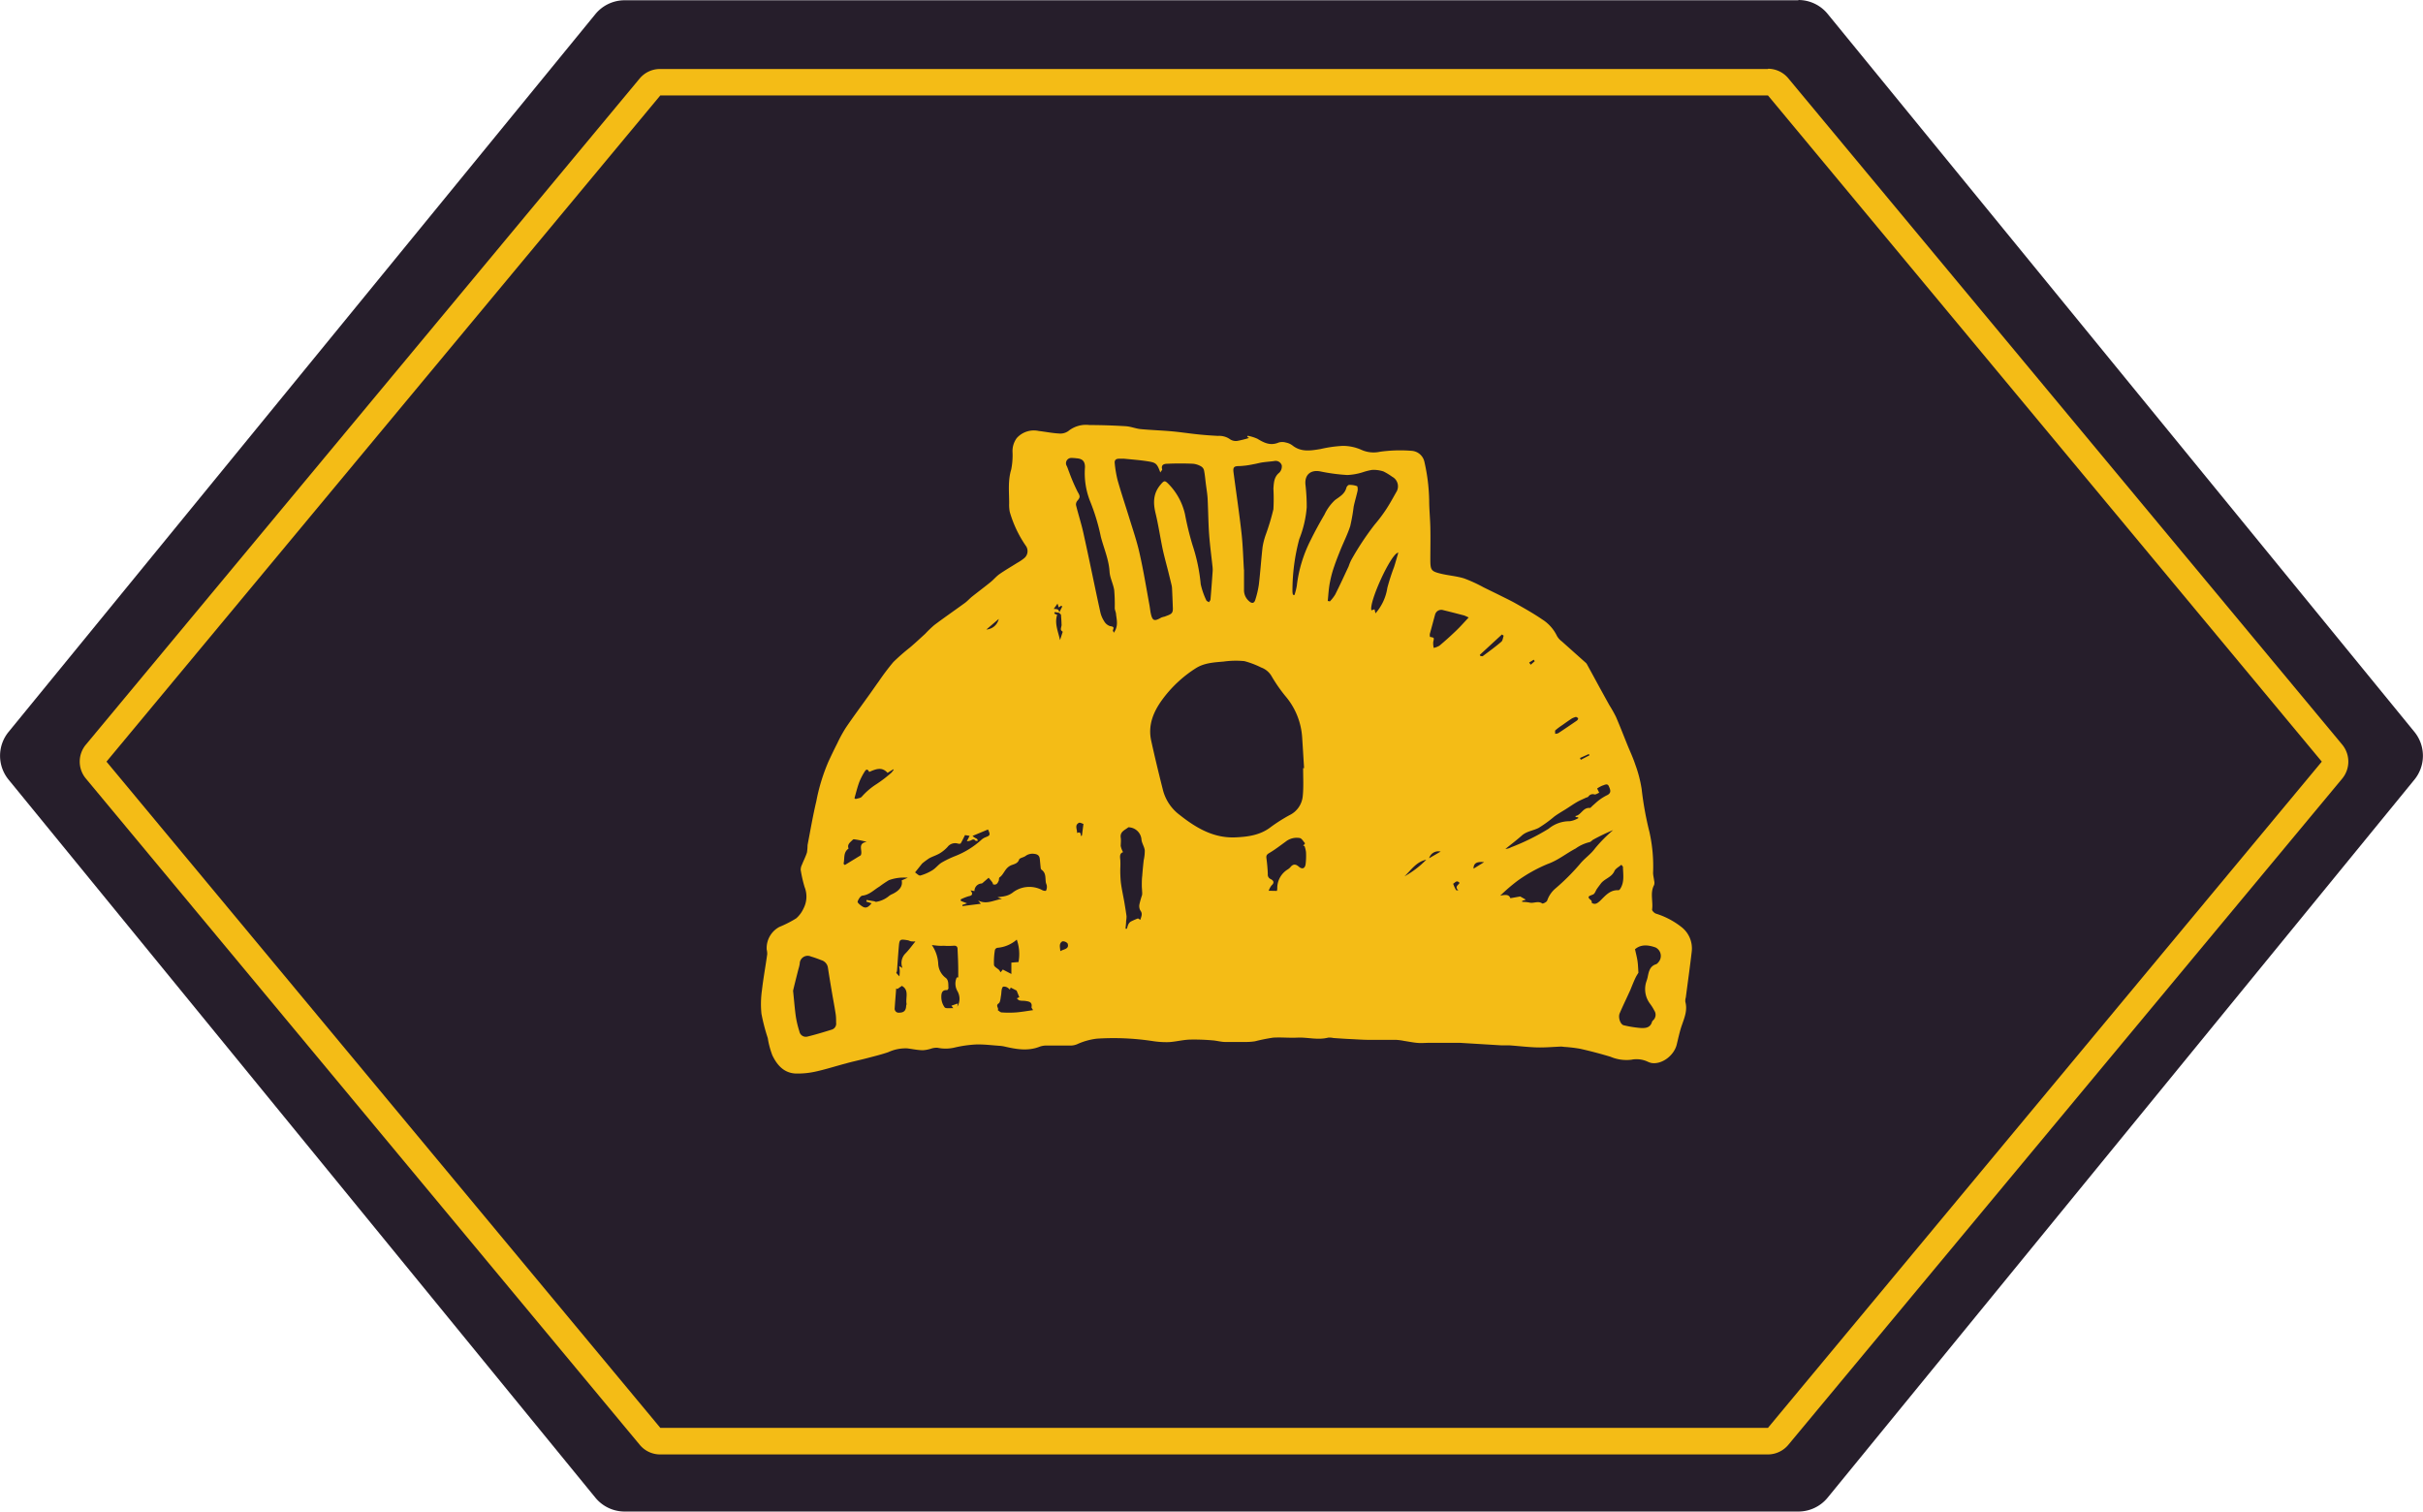
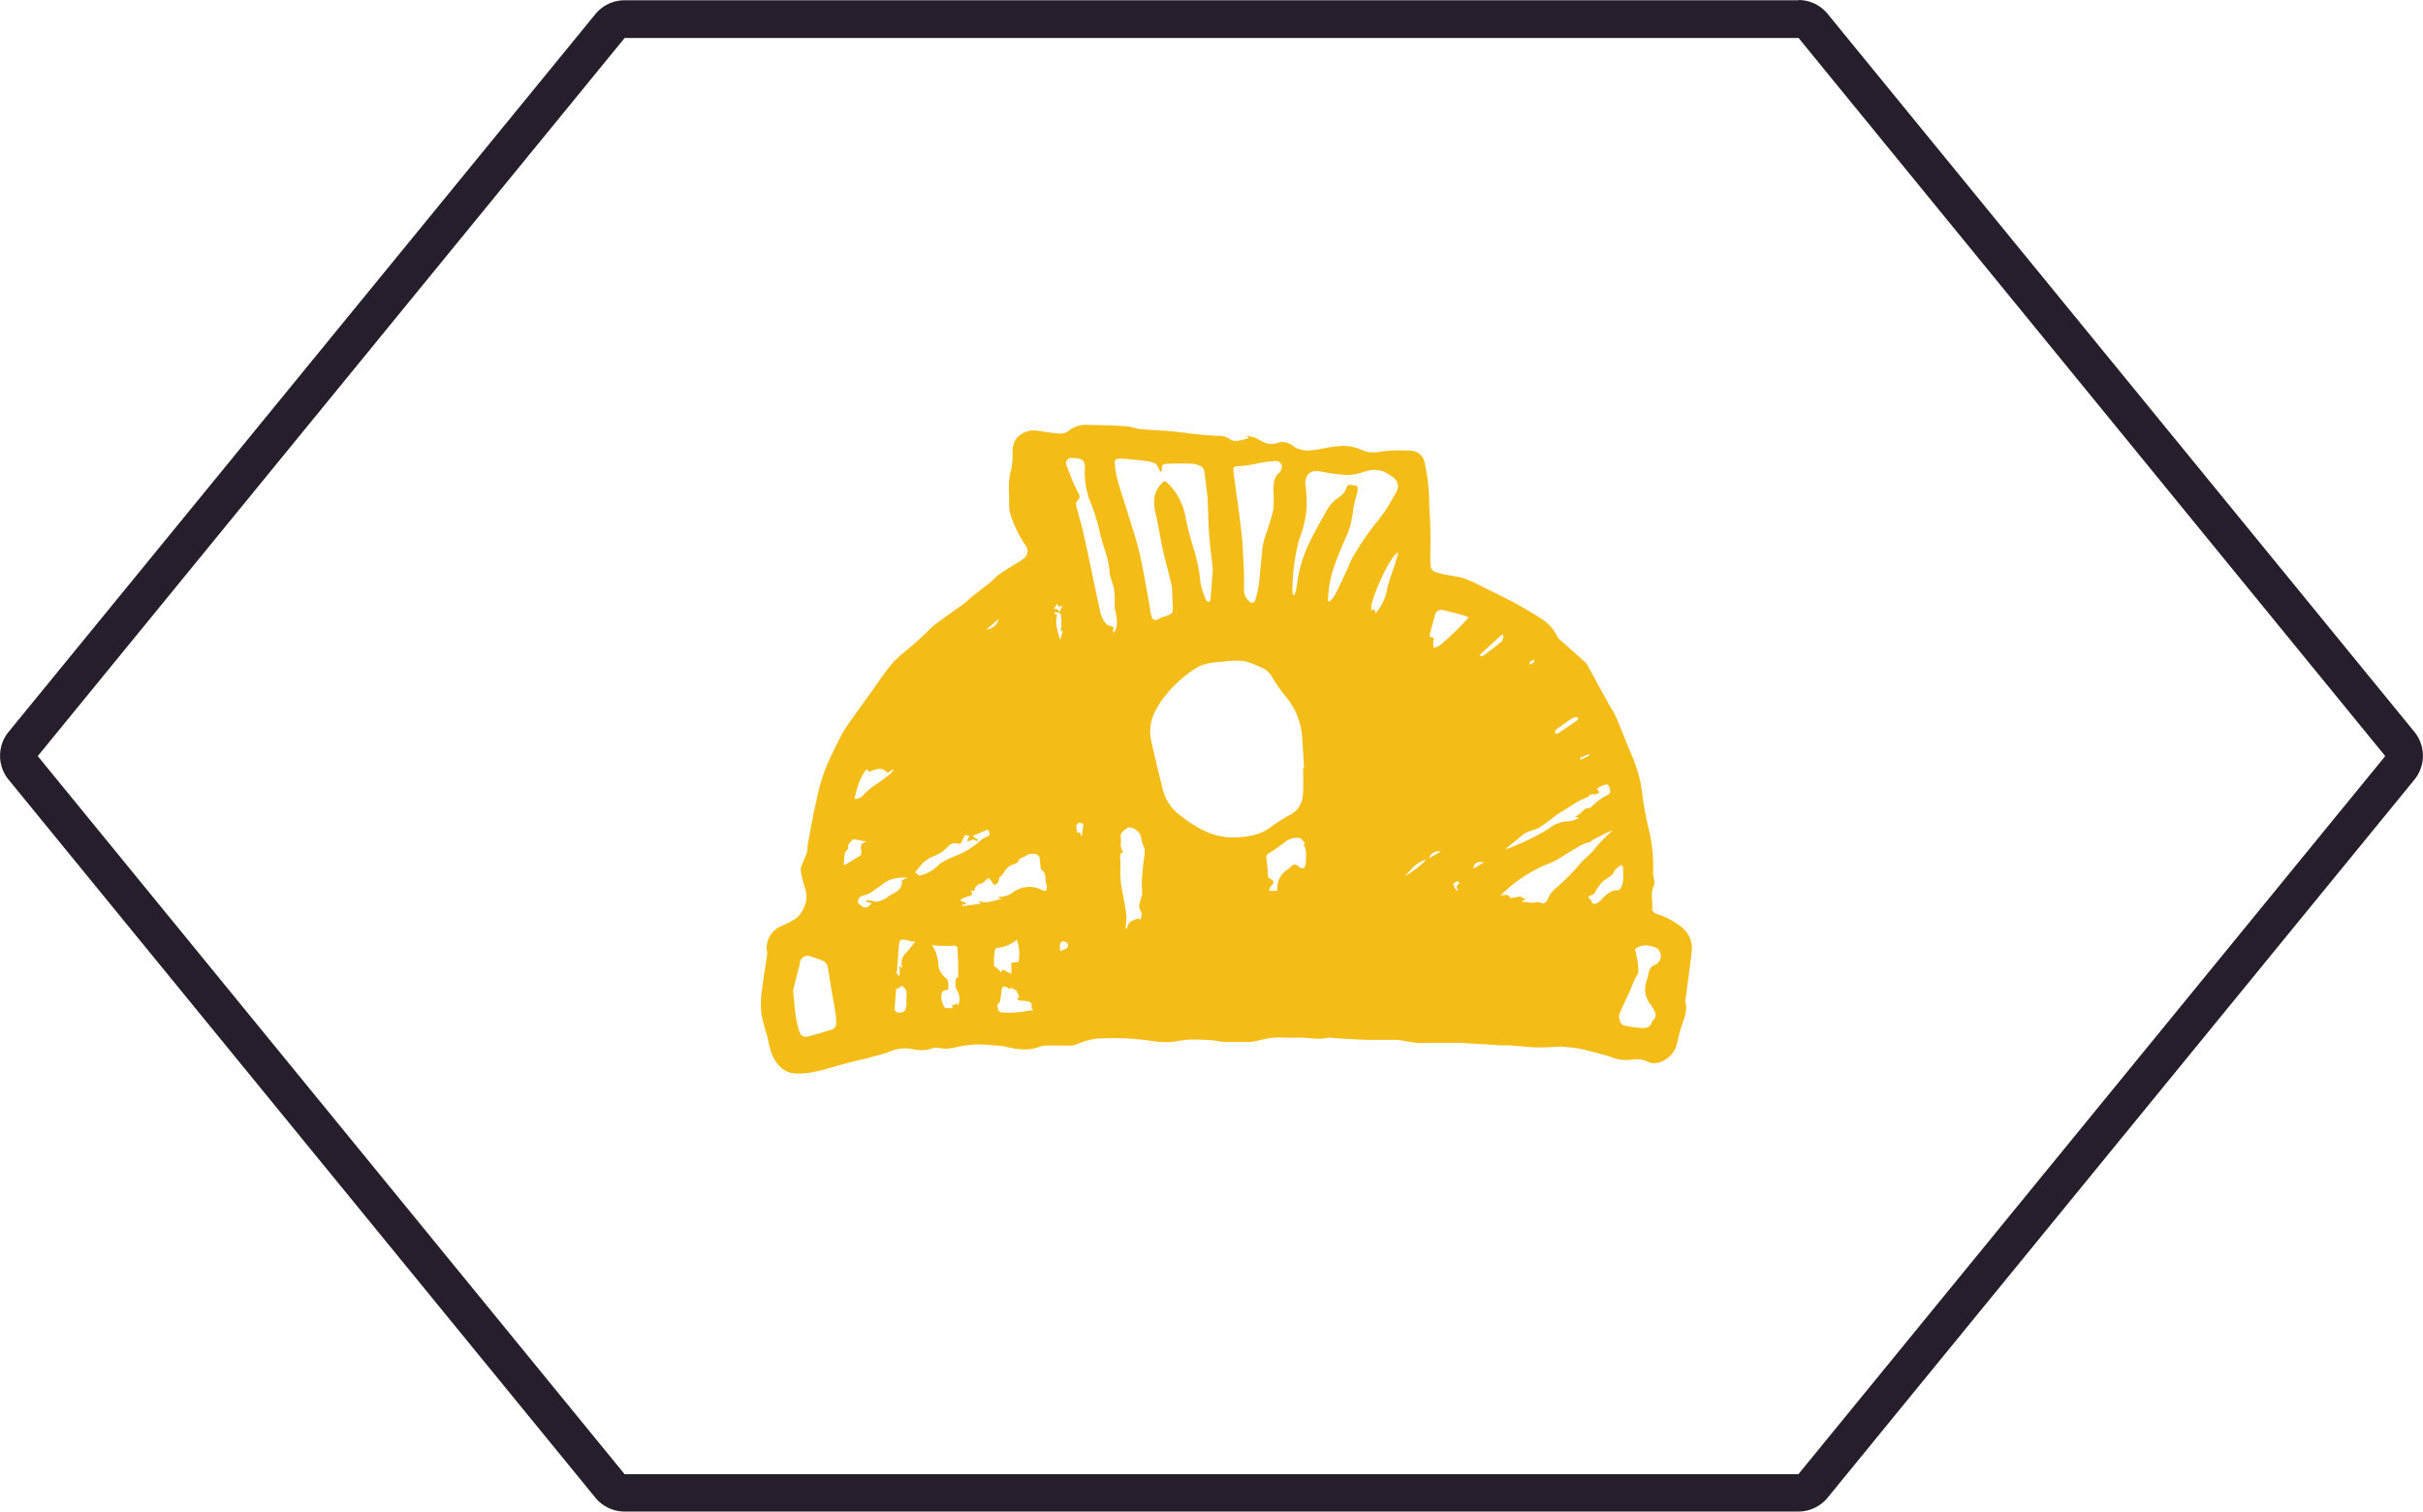
<svg xmlns="http://www.w3.org/2000/svg" viewBox="0 0 458.28 285.91">
  <defs>
    <style>.cls-1{fill:#261e2b;}.cls-2{fill:#f4bc16;}</style>
  </defs>
  <g id="Ebene_2" data-name="Ebene 2">
    <g id="Ebene_1-2" data-name="Ebene 1">
-       <path class="cls-1" d="M118.14,282.34a3.55,3.55,0,0,1-2.76-1.31L4.38,145.21a3.54,3.54,0,0,1,0-4.51l111-135.82a3.55,3.55,0,0,1,2.76-1.31h222a3.56,3.56,0,0,1,2.76,1.31l111,135.82a3.54,3.54,0,0,1,0,4.51L342.9,281a3.56,3.56,0,0,1-2.76,1.31Z" />
      <path class="cls-1" d="M340.14,7.14,451.14,143l-111,135.82h-222L7.14,143l111-135.81h222m0-7.14h-222a7.15,7.15,0,0,0-5.53,2.62L1.61,138.44a7.13,7.13,0,0,0,0,9l111,135.82a7.15,7.15,0,0,0,5.53,2.62h222a7.15,7.15,0,0,0,5.53-2.62l111-135.82a7.15,7.15,0,0,0,0-9L345.67,2.62A7.15,7.15,0,0,0,340.14,0Z" />
-       <path class="cls-2" d="M334.39,18.05l104.75,126-104.75,126H124.89l-104.75-126,104.75-126h209.5m0-5H124.89A5,5,0,0,0,121,14.83l-104.75,126a5,5,0,0,0,0,6.43L121,273.26a5,5,0,0,0,3.87,1.82h209.5a5.05,5.05,0,0,0,3.87-1.82L443,147.26a5.05,5.05,0,0,0,0-6.43l-104.75-126A5,5,0,0,0,334.39,13Z" />
      <g id="jg9sUR.tif">
        <path class="cls-2" d="M236.26,82.83l-.37-.2.1-.21a7.74,7.74,0,0,1,1.84.57c1.25.76,2.45,1.37,4,.71a2.41,2.41,0,0,1,1.38,0,3,3,0,0,1,1.22.53c1.66,1.33,3.49,1,5.36.69a23.8,23.8,0,0,1,4.17-.59,8.6,8.6,0,0,1,3.47.72,5.65,5.65,0,0,0,3.58.39,27.32,27.32,0,0,1,6.06-.17,2.65,2.65,0,0,1,2.34,2.08,35.47,35.47,0,0,1,.9,7.2c0,1.72.18,3.45.22,5.17.05,2,0,4.07,0,6.1s.16,2.24,2.07,2.7c1.43.34,2.93.44,4.33.88a27.68,27.68,0,0,1,3.68,1.69l2.76,1.35c1.18.6,2.39,1.16,3.54,1.82,1.62.92,3.25,1.84,4.78,2.89a7.57,7.57,0,0,1,2.8,3.15,3.3,3.3,0,0,0,.9,1l4.48,4a1.29,1.29,0,0,1,.23.24c.83,1.51,1.64,3,2.46,4.51.62,1.12,1.23,2.24,1.85,3.35a24.76,24.76,0,0,1,1.23,2.18c.77,1.78,1.47,3.6,2.2,5.4.49,1.2,1.05,2.38,1.45,3.61a24,24,0,0,1,1.21,4.66,61.67,61.67,0,0,0,1.47,8.1,29.86,29.86,0,0,1,.69,7.72c0,.5.15,1,.2,1.49a1.56,1.56,0,0,1,0,.81c-.82,1.5-.16,3.12-.39,4.67,0,.22.41.64.71.75a15,15,0,0,1,4.78,2.49,5.12,5.12,0,0,1,2,4.77c-.33,2.87-.74,5.73-1.11,8.6a2.18,2.18,0,0,0-.09.82c.43,1.57-.14,2.95-.64,4.38-.43,1.22-.69,2.5-1,3.76-.54,2.07-2.84,3.77-4.78,3.43a3.33,3.33,0,0,1-.63-.21,5,5,0,0,0-3.17-.4,7.72,7.72,0,0,1-3.92-.56q-2.85-.86-5.78-1.52a27.71,27.71,0,0,0-3-.35,5.7,5.7,0,0,0-.58-.06c-1.52.06-3,.2-4.56.16-1.74-.05-3.48-.27-5.22-.39-.49,0-1,0-1.5,0l-7.9-.48h-.49l-5.09,0c-.86,0-1.72.09-2.57,0s-1.57-.24-2.36-.36a10.53,10.53,0,0,0-1.48-.2c-1.65,0-3.31,0-5,0-1.3,0-2.59-.1-3.89-.16-1-.05-2-.12-3-.19a3.47,3.47,0,0,0-1-.07c-2,.51-3.88-.1-5.83,0-1.52.07-3.06-.09-4.57,0a34.71,34.71,0,0,0-3.43.69,10.87,10.87,0,0,1-1.81.13c-1.27,0-2.54,0-3.81,0-.83,0-1.65-.26-2.48-.31a40.23,40.23,0,0,0-4.25-.14c-1.32.05-2.63.4-3.95.48a16.86,16.86,0,0,1-3-.19,49.21,49.21,0,0,0-10.58-.47,12.48,12.48,0,0,0-3.8,1.07,3.41,3.41,0,0,1-1.3.24c-1.42,0-2.85,0-4.27,0a3.83,3.83,0,0,0-1.4.18c-2.25.92-4.48.52-6.73,0a6.43,6.43,0,0,0-1-.14c-1.45-.1-2.9-.29-4.34-.25a22.88,22.88,0,0,0-4,.56,7.36,7.36,0,0,1-3.3.07,3.19,3.19,0,0,0-1.24.16,6.39,6.39,0,0,1-1.52.3c-1,0-2-.23-3-.35A7.82,7.82,0,0,0,168,199c-1.31.45-2.67.78-4,1.13s-2.7.63-4,1c-1.91.5-3.79,1.11-5.7,1.53a15.57,15.57,0,0,1-3.72.38c-2.27-.06-3.6-1.57-4.5-3.45a16.67,16.67,0,0,1-.76-2.64c-.05-.21-.06-.44-.12-.66a36.21,36.21,0,0,1-1.18-4.55,18.27,18.27,0,0,1,.09-4.43c.26-2.29.69-4.57,1-6.85a3.35,3.35,0,0,0-.1-.88,4.55,4.55,0,0,1,2.4-4.27,21.12,21.12,0,0,0,3.18-1.62,5.44,5.44,0,0,0,1.37-1.84,4.88,4.88,0,0,0,.21-4.11,25,25,0,0,1-.73-3.22,2.2,2.2,0,0,1,.25-1c.3-.77.69-1.51.94-2.3a10.42,10.42,0,0,0,.11-1.38c.53-2.76,1-5.53,1.65-8.27a35.72,35.72,0,0,1,2.34-7.62c.53-1.13,1.06-2.25,1.63-3.36a26.78,26.78,0,0,1,1.6-2.93c1.29-1.91,2.66-3.75,4-5.63.74-1,1.47-2.09,2.22-3.12a45.63,45.63,0,0,1,2.78-3.69,39.61,39.61,0,0,1,3.15-2.76c1-.85,1.93-1.72,2.88-2.59a22.26,22.26,0,0,1,1.72-1.65c1.9-1.43,3.86-2.78,5.78-4.18.47-.34.86-.79,1.31-1.16,1.18-.94,2.39-1.84,3.56-2.79.58-.47,1.06-1.07,1.67-1.5,1.09-.76,2.24-1.42,3.36-2.13a8.56,8.56,0,0,0,1.31-.88,1.72,1.72,0,0,0,.28-2.41,22,22,0,0,1-3-6.37,7.28,7.28,0,0,1-.11-1.62c0-2.14-.26-4.27.39-6.39a13.7,13.7,0,0,0,.25-3.22,4.14,4.14,0,0,1,.8-2.72,4.33,4.33,0,0,1,4.15-1.34c1.28.15,2.55.41,3.83.48a2.62,2.62,0,0,0,1.78-.47,5.29,5.29,0,0,1,4-1.13c2.28,0,4.57.08,6.84.22,1,.06,1.89.46,2.85.55,2,.19,3.94.24,5.9.42,1.66.15,3.31.41,5,.58,1.24.13,2.48.22,3.73.28a3.55,3.55,0,0,1,2.33.69,2,2,0,0,0,1.35.25A20.11,20.11,0,0,0,236.26,82.83ZM200.4,115.92c-.31-.06-.61-.12-.91-.15,0,0-.1.27-.07.28a4.49,4.49,0,0,0,.53.23c-.53,1.63.17,3.11.54,4.78l.51-1.57c-.42-.36-.41-.36-.23-1.13a1.4,1.4,0,0,0,0-.41c0-.57-.07-1.13-.1-1.7l-.35-.36.6-1.2-.21-.12-.47.31-.22-.72-.72,1C200.18,115.22,200.18,115.22,200.4,115.92Zm46.07,29.36h.18c-.12-1.92-.23-3.84-.36-5.76a13.35,13.35,0,0,0-3.21-7.91,29.55,29.55,0,0,1-2.53-3.64,3.73,3.73,0,0,0-2-1.72,16.88,16.88,0,0,0-3.18-1.21,16.61,16.61,0,0,0-3.92.08c-1.8.16-3.64.24-5.24,1.24a23.37,23.37,0,0,0-6.41,6c-1.67,2.3-2.71,4.83-2.06,7.75.69,3.15,1.45,6.28,2.24,9.4a8.52,8.52,0,0,0,3.14,4.62c3.12,2.47,6.45,4.44,10.61,4.24,2.38-.11,4.7-.43,6.69-2a31.59,31.59,0,0,1,3.46-2.19,4.45,4.45,0,0,0,2.51-3.53C246.58,148.91,246.47,147.09,246.47,145.28Zm-27-55.89c-.62-1.74-.86-1.9-2.38-2.14s-3-.34-4.46-.49c-.33,0-.67,0-1,0-.63,0-.87.33-.79.9a21.86,21.86,0,0,0,.53,3.12c.67,2.38,1.46,4.72,2.19,7.09s1.49,4.56,2,6.89c.72,3.18,1.24,6.4,1.83,9.61.1.52.14,1,.25,1.57.32,1.5.66,1.63,2,.86a4.17,4.17,0,0,1,.63-.18c1.16-.45,1.6-.5,1.56-1.61s-.09-2.43-.15-3.65a3.5,3.5,0,0,0-.08-.65c-.2-.86-.42-1.72-.63-2.58-.36-1.43-.76-2.85-1.07-4.29-.47-2.25-.8-4.54-1.34-6.77-.47-1.94-.46-3.7.88-5.33.76-.91.86-.94,1.68-.09a11.93,11.93,0,0,1,3,5.58,56.32,56.32,0,0,0,1.42,5.83,33.24,33.24,0,0,1,1.56,7.42,14.07,14.07,0,0,0,1.06,3.06c.07.16.33.24.5.36.1-.17.27-.34.29-.52.15-1.74.28-3.48.4-5.22a4.57,4.57,0,0,0,0-.83c-.22-2.1-.51-4.19-.66-6.28s-.17-4.45-.28-6.67c-.05-.94-.21-1.87-.33-2.8s-.18-1.78-.36-2.65a1.19,1.19,0,0,0-.58-.74,3.73,3.73,0,0,0-1.49-.48q-2.41-.11-4.83,0c-.59,0-1.29.14-1,1.1C219.79,88.92,219.55,89.17,219.45,89.39Zm31.68,24.27.38.08a7.26,7.26,0,0,0,1-1.28c.89-1.76,1.71-3.56,2.55-5.35a8.84,8.84,0,0,1,.51-1.23A53.32,53.32,0,0,1,260,99.22a29.5,29.5,0,0,0,2.19-2.91c.72-1.1,1.34-2.26,2-3.41a2.05,2.05,0,0,0-.87-2.73,12,12,0,0,0-1.64-1,6,6,0,0,0-2.14-.3,11,11,0,0,0-1.8.45,11.43,11.43,0,0,1-2.91.52,35.1,35.1,0,0,1-5.1-.68c-1.85-.36-3,.65-2.82,2.49a36.51,36.51,0,0,1,.24,4.31,20.54,20.54,0,0,1-1.41,6,37.78,37.78,0,0,0-1.29,9.92,2.59,2.59,0,0,0,.1.61l.28.06a12,12,0,0,0,.44-1.74,25.65,25.65,0,0,1,2.66-8.73c.8-1.62,1.67-3.21,2.58-4.76a8.87,8.87,0,0,1,2-2.75c.92-.67,1.85-1.16,2.15-2.35.06-.21.33-.51.51-.51a3.89,3.89,0,0,1,1.48.23c.13,0,.18.59.12.88-.22,1-.53,2-.74,3a34.51,34.51,0,0,1-.65,3.68c-.5,1.55-1.24,3-1.86,4.53-.4,1-.8,2-1.14,3a20.64,20.64,0,0,0-.82,3C251.31,111.2,251.25,112.43,251.13,113.66Zm-15.86-5.92c0,1.7,0,2.84,0,4a2.74,2.74,0,0,0,1,2c.5.44.93.37,1.13-.29a17.41,17.41,0,0,0,.68-2.92c.28-2.34.43-4.71.7-7.06a13,13,0,0,1,.57-2.25,43.84,43.84,0,0,0,1.48-4.91,36.28,36.28,0,0,0,0-3.9c.08-1.07.1-2.21,1.1-3a1.68,1.68,0,0,0,.48-1.4A1.21,1.21,0,0,0,241,87.2c-.76.1-1.52.15-2.27.26-.56.09-1.1.25-1.66.34a15.81,15.81,0,0,1-2.63.35c-1,0-1.28.16-1.13,1.23.51,3.86,1.09,7.71,1.52,11.58C235.09,103.39,235.15,105.84,235.27,107.74ZM150,187.38c.22,2.06.32,3.53.54,5a19,19,0,0,0,.65,2.68,1.24,1.24,0,0,0,1.49,1c1.57-.38,3.11-.85,4.65-1.33a1.18,1.18,0,0,0,.81-1.32c0-.6,0-1.2-.11-1.79-.19-1.26-.44-2.52-.65-3.77-.27-1.59-.54-3.19-.78-4.78a1.75,1.75,0,0,0-1.21-1.46c-.65-.25-1.3-.5-2-.7a1.5,1.5,0,0,0-2.13,1.35,6.87,6.87,0,0,1-.24,1C150.63,184.8,150.23,186.36,150,187.38Zm60.69-67.74c.85-1.24.53-2.34.4-3.42,0-.4-.23-.79-.25-1.19a32.1,32.1,0,0,0-.1-3.4c-.17-1.18-.81-2.32-.88-3.5-.14-2.33-1.08-4.41-1.65-6.61a38.34,38.34,0,0,0-2-6.64,14.44,14.44,0,0,1-1-6.52c0-1.12-.48-1.6-1.58-1.68a8.4,8.4,0,0,0-1-.07,1,1,0,0,0-.86,1.53c.18.37.29.78.45,1.16A34.2,34.2,0,0,0,203.81,93c.44.77.57,1,0,1.66a1.13,1.13,0,0,0-.3.85c.43,1.76,1,3.49,1.39,5.25s.76,3.47,1.13,5.21c.69,3.26,1.36,6.53,2.08,9.79a5.2,5.2,0,0,0,.72,1.72,2,2,0,0,0,1.1.93c.56.11.86.13.56.77C210.46,119.27,210.57,119.41,210.65,119.64Zm77.21,50.74v.19a7.76,7.76,0,0,1,1.37.13c.79.22,1.62-.39,2.42.17.13.09.85-.27.94-.54a5.25,5.25,0,0,1,1.62-2.34,41.66,41.66,0,0,0,4.51-4.5c.89-1.13,2.1-1.89,2.95-3.07A27.63,27.63,0,0,1,305.1,157a38.78,38.78,0,0,0-3.74,1.79c-.26.14-.48.46-.74.49a7.57,7.57,0,0,0-2.61,1.2c-1.78.93-3.31,2.22-5.27,2.92A28.17,28.17,0,0,0,287,166.6a33.75,33.75,0,0,0-3.25,2.8c1.28-.28,1.69-.11,1.92.48l1.86-.33,1.07.61Zm-100.08-3.14a1.18,1.18,0,0,0-.14-.37c-.22-.3-.46-.57-.69-.86l-.86.74c-.16.13-.32.33-.5.35a1.41,1.41,0,0,0-1.32,1.44l-.75-.15c.52.68.33,1-.34,1.11a10,10,0,0,0-1.53.61l.06.29,1.16.45-.88.3,0,.22,3.49-.44-.53-.63c1.6.85,3-.08,4.53-.29l-.85-.28c.46-.14.93-.12,1.36-.24a3.66,3.66,0,0,0,1.45-.63,5.16,5.16,0,0,1,5.63-.52c.2.13.67.2.73.11a1.53,1.53,0,0,0,.16-.83c0-.27-.17-.52-.2-.78-.11-.84.05-1.75-.8-2.34a.52.52,0,0,1-.16-.29c-.06-.57-.11-1.14-.17-1.72s-.32-.92-1.05-1a2.24,2.24,0,0,0-1.68.42c-.37.27-1.09.35-1.19.66-.29.88-1.18.87-1.71,1.18-1,.55-1.18,1.64-2,2.2-.13.08-.07.43-.15.63C188.69,167,188.5,167.48,187.78,167.24Zm24.62-6.08c-.7.22-.62.82-.55,1.47a13.88,13.88,0,0,1,0,1.58,23.3,23.3,0,0,0,.1,2.65c.16,1.26.44,2.5.66,3.75.15.89.3,1.79.42,2.68a4.56,4.56,0,0,1-.08.9c0,.49-.08,1-.11,1.46l.27,0a4.66,4.66,0,0,1,.23-.75,1.38,1.38,0,0,1,.47-.59,13.36,13.36,0,0,1,1.39-.61l.44.27c.19-.65.48-1.16,0-1.77a1.74,1.74,0,0,1-.15-1.25,16.85,16.85,0,0,1,.48-1.68,3,3,0,0,0,0-.73c0-.32-.05-.64-.05-1,0-.63,0-1.27.08-1.91.07-1,.17-1.93.27-2.89a8.4,8.4,0,0,0,.21-1.91c-.08-.69-.54-1.32-.62-2a2.51,2.51,0,0,0-2.26-2.35.47.47,0,0,0-.24,0c-.65.52-1.59.8-1.43,1.95.08.52,0,1.06,0,1.58A4.68,4.68,0,0,0,212.4,161.16Zm96.81,18.4c.19.86.37,1.54.47,2.24s.11,1.37.17,2.17c-.12.21-.37.57-.55.95-.37.78-.68,1.58-1,2.36-.66,1.46-1.37,2.9-2,4.38-.33.81.15,2.11.77,2.25a20.83,20.83,0,0,0,3.13.51c.93.06,1.92,0,2.23-1.2a.83.83,0,0,1,.21-.26,1.41,1.41,0,0,0,.21-1.83,8.55,8.55,0,0,0-.8-1.28,4.59,4.59,0,0,1-.87-3.54c.07-.49.29-.95.4-1.44.22-1.06.38-2.14,1.65-2.52a1.15,1.15,0,0,0,.37-.33,1.79,1.79,0,0,0-.52-2.83C311.72,178.7,310.34,178.56,309.21,179.56ZM241.5,168.5a1.54,1.54,0,0,0,.08-.42,4.14,4.14,0,0,1,2-3.66,2.28,2.28,0,0,0,.5-.43c.5-.62,1-.58,1.57-.08s1.15.45,1.29-.47a12.83,12.83,0,0,0,.07-2.32,5.3,5.3,0,0,0-.29-1.14l-.25,0,.37-.48c-.32-.34-.6-.91-1-1a3.36,3.36,0,0,0-2.71.71c-1,.72-2,1.5-3.06,2.12-.48.28-.61.5-.54,1,.13,1,.23,2,.26,3a.89.89,0,0,0,.52.92c.56.28.8.68.18,1.22a3.5,3.5,0,0,0-.53,1Zm-65.25,10.24a6.92,6.92,0,0,1,1.2,3.43,3.56,3.56,0,0,0,1.33,2.71c.71.46.55,1.32.61,2,0,.13-.18.38-.26.38-1.06-.08-1.1.77-1.09,1.38a3.29,3.29,0,0,0,.63,1.88c.21.27,1,.12,1.64.16l-.36-.47,1.2-.42-.09.62a2.91,2.91,0,0,0,0-3,2.85,2.85,0,0,1-.12-2.51c.06-.07.24,0,.3-.05,0-.51,0-.94,0-1.38,0-1.32-.07-2.65-.13-4,0-.49-.31-.65-.8-.6a12.82,12.82,0,0,1-1.86,0C177.74,178.93,177.05,178.83,176.25,178.74ZM298,154.53l0-.2c1.08-.19,1.39-1.64,2.7-1.52.15,0,.33-.26.49-.4.45-.39.88-.81,1.36-1.16a9.25,9.25,0,0,1,1.42-.86c.89-.44.59-1.07.32-1.69s-.82-.22-1.21-.12a5.34,5.34,0,0,0-1,.55l.39.8c-.34.13-.66.38-.9.32a1,1,0,0,0-1.15.41c-.1.13-.33.15-.5.23-.56.27-1.14.5-1.67.81-.79.46-1.54,1-2.31,1.47s-1.3.79-1.92,1.23a24.31,24.31,0,0,1-3,2.18c-1,.52-2.26.62-3.19,1.45s-2.06,1.69-3.1,2.53a2.49,2.49,0,0,0,1.07-.31,42.6,42.6,0,0,0,7.1-3.51,6.19,6.19,0,0,1,4-1.42,4.54,4.54,0,0,0,1.63-.59l-.06-.16Zm-27.53-34.07c.83.15.79.14.61.94a3.74,3.74,0,0,0,.09,1.14,3.68,3.68,0,0,0,1.08-.42c1.08-.9,2.13-1.85,3.14-2.82.81-.77,1.54-1.61,2.39-2.51a9.35,9.35,0,0,0-.86-.39c-1.31-.34-2.62-.68-3.94-1a1.21,1.21,0,0,0-1.55.83c-.34,1.22-.65,2.45-1,3.68A2.51,2.51,0,0,0,270.46,120.46ZM173.07,165c.32.21.71.65,1,.59a9,9,0,0,0,2.28-1c.65-.4,1.12-1.07,1.77-1.46a19.44,19.44,0,0,1,2.56-1.23,16,16,0,0,0,4.92-3.05,2.45,2.45,0,0,1,.83-.51c.85-.33.91-.45.44-1.46l-2.93,1.22a3,3,0,0,0,.8.53c.11.06.16.25.23.37-.16,0-.41.11-.47,0-.38-.45-.67-.12-1,0a1.85,1.85,0,0,1-.63.09l.52-1-.87-.15c-.3.59-.52,1.09-.81,1.56,0,.09-.35.11-.5.06a1.81,1.81,0,0,0-2,.63,6.62,6.62,0,0,1-1.45,1.19c-.63.38-1.35.59-2,.94a14.5,14.5,0,0,0-1.35,1ZM191,187.17a2.47,2.47,0,0,0-.5-.42,1.34,1.34,0,0,0-.72-.15c-.14,0-.27.32-.31.52-.08.4-.07.82-.15,1.22s-.11,1.22-.43,1.43c-.68.45.11.91-.18,1.28.25.15.48.41.73.43a19.42,19.42,0,0,0,2.75,0c1-.08,2.07-.27,3.2-.43-.15-.28-.31-.44-.29-.56.19-1-.51-1.08-1.18-1.18-.36-.05-.73,0-1.08-.1-.19,0-.35-.26-.53-.39l.48-.22-.51-1.25-1.12-.57Zm-1.73-3.31.4-.49,1.62.84v-2.15l1.35-.11a8.2,8.2,0,0,0-.33-4.24,6.34,6.34,0,0,1-3.67,1.55.62.62,0,0,0-.46.4,13.41,13.41,0,0,0-.18,2.82c0,.36.66.66,1,1A4.36,4.36,0,0,1,189.22,183.86ZM171.7,166a11.33,11.33,0,0,0-1.45,0,8.34,8.34,0,0,0-2.13.47,20.36,20.36,0,0,0-1.8,1.22c-1,.59-1.86,1.54-3.17,1.7-.37,0-.81.69-.94,1.14-.05.22.53.68.89.91.76.49,1.24,0,1.75-.6l-1-.32.06-.31,1.33.23c.18,0,.37.17.51.12a5,5,0,0,0,2.27-1,2.94,2.94,0,0,1,.76-.47c1.35-.64,2-1.5,1.76-2.58Zm135-2.48c-.49.43-1.14.74-1.36,1.24-.53,1.19-1.85,1.41-2.56,2.35-.25.33-.5.66-.74,1s-.39.92-.73,1.06c-.66.29-1.33.36-.36,1.12.11.1.1.35.13.49.62.35,1,.08,1.49-.34,1-.95,1.89-2.17,3.55-2.07.11,0,.27-.17.34-.29.82-1.3.52-2.74.5-4.14C306.92,163.84,306.77,163.71,306.66,163.54ZM164.39,146c-.23-.53-.54-.59-.84-.08a12.47,12.47,0,0,0-1,1.92c-.38,1-.64,2.09-.94,3.14l.23.14c.39-.13.89-.15,1.14-.42a12.91,12.91,0,0,1,2.77-2.38,25,25,0,0,0,2.82-2.15,4.11,4.11,0,0,0,.47-.61l-.09-.06-1.08.67C166.82,145,165.74,145.41,164.39,146ZM260.16,116a9.46,9.46,0,0,0,2.24-4.82,40.13,40.13,0,0,1,1.27-3.94c.28-.88.53-1.78.8-2.71-1.31,0-5.61,9.41-5.08,10.9l.58-.19ZM159.54,163.36l.25.24,3-1.83c.48-.79-.74-2.25,1.14-2.55a19.88,19.88,0,0,0-2.44-.49c-.12,0-.28.17-.39.28-.43.4-.88.79-.6,1.48C159.42,161.24,159.81,162.4,159.54,163.36Zm10.19,23.69-.23-.11c-.09,1.24-.2,2.49-.28,3.73a.75.75,0,0,0,.81.86c.92,0,1.31-.37,1.36-1.28,0-.14.1-.28.07-.41-.2-1.16.54-2.59-.88-3.38Zm3.39-9a3.83,3.83,0,0,1-.67,0c-.27,0-.52-.18-.78-.22-1.5-.24-1.55-.2-1.68,1.31s-.22,3-.34,4.5c0,.13-.16.32-.12.38a6.06,6.06,0,0,0,.6.64c0-.34.06-.68.05-1s-.07-.58-.12-.94l.63.36a2.55,2.55,0,0,1,.5-2.69C171.87,179.72,172.43,178.92,173.12,178.08Zm125-42.48a5.19,5.19,0,0,0-.78.29c-.62.4-1.22.83-1.82,1.26a12.13,12.13,0,0,0-1.34,1c-.12.11,0,.44-.05.67a1.82,1.82,0,0,0,.59-.12q1.77-1.17,3.51-2.37a.61.61,0,0,0,.26-.46C298.49,135.78,298.24,135.69,298.12,135.6Zm-18.24-11.71.13.22c.15,0,.36.07.45,0,1.18-.88,2.38-1.75,3.5-2.71.27-.23.3-.75.44-1.14l-.33-.23Zm-14.32,41.93a17.72,17.72,0,0,0,4.2-3.19C267.83,163,266.86,164.62,265.56,165.82Zm-61.13-7.67.21-.1.28-2.19c-.24-.06-.66-.32-.87-.2-.84.44-.31,1.22-.33,1.92C204.21,157.3,204.46,157.5,204.43,158.15Zm-3.88,21.77c.69-.41,1.73-.38,1.38-1.44a1.15,1.15,0,0,0-1-.41C200.21,178.48,200.52,179.2,200.55,179.92Zm71.93-18.83a1.82,1.82,0,0,0-2.18,1.26Zm-85.92-42a2.57,2.57,0,0,0,2.34-2Zm94.14,44c-1.42-.14-2,.22-2,1.23Zm-5.29,5.3.42.06c-.76-.76,0-1,.23-1.44-.58-.63-.84,0-1.22.16.11.26.18.47.27.66S275.31,168.19,275.41,168.37Zm23.42-25,.16.34,1.64-.85-.12-.24Zm-8.55-18.31-.2-.28-.86.54.3.41Z" />
      </g>
    </g>
  </g>
</svg>